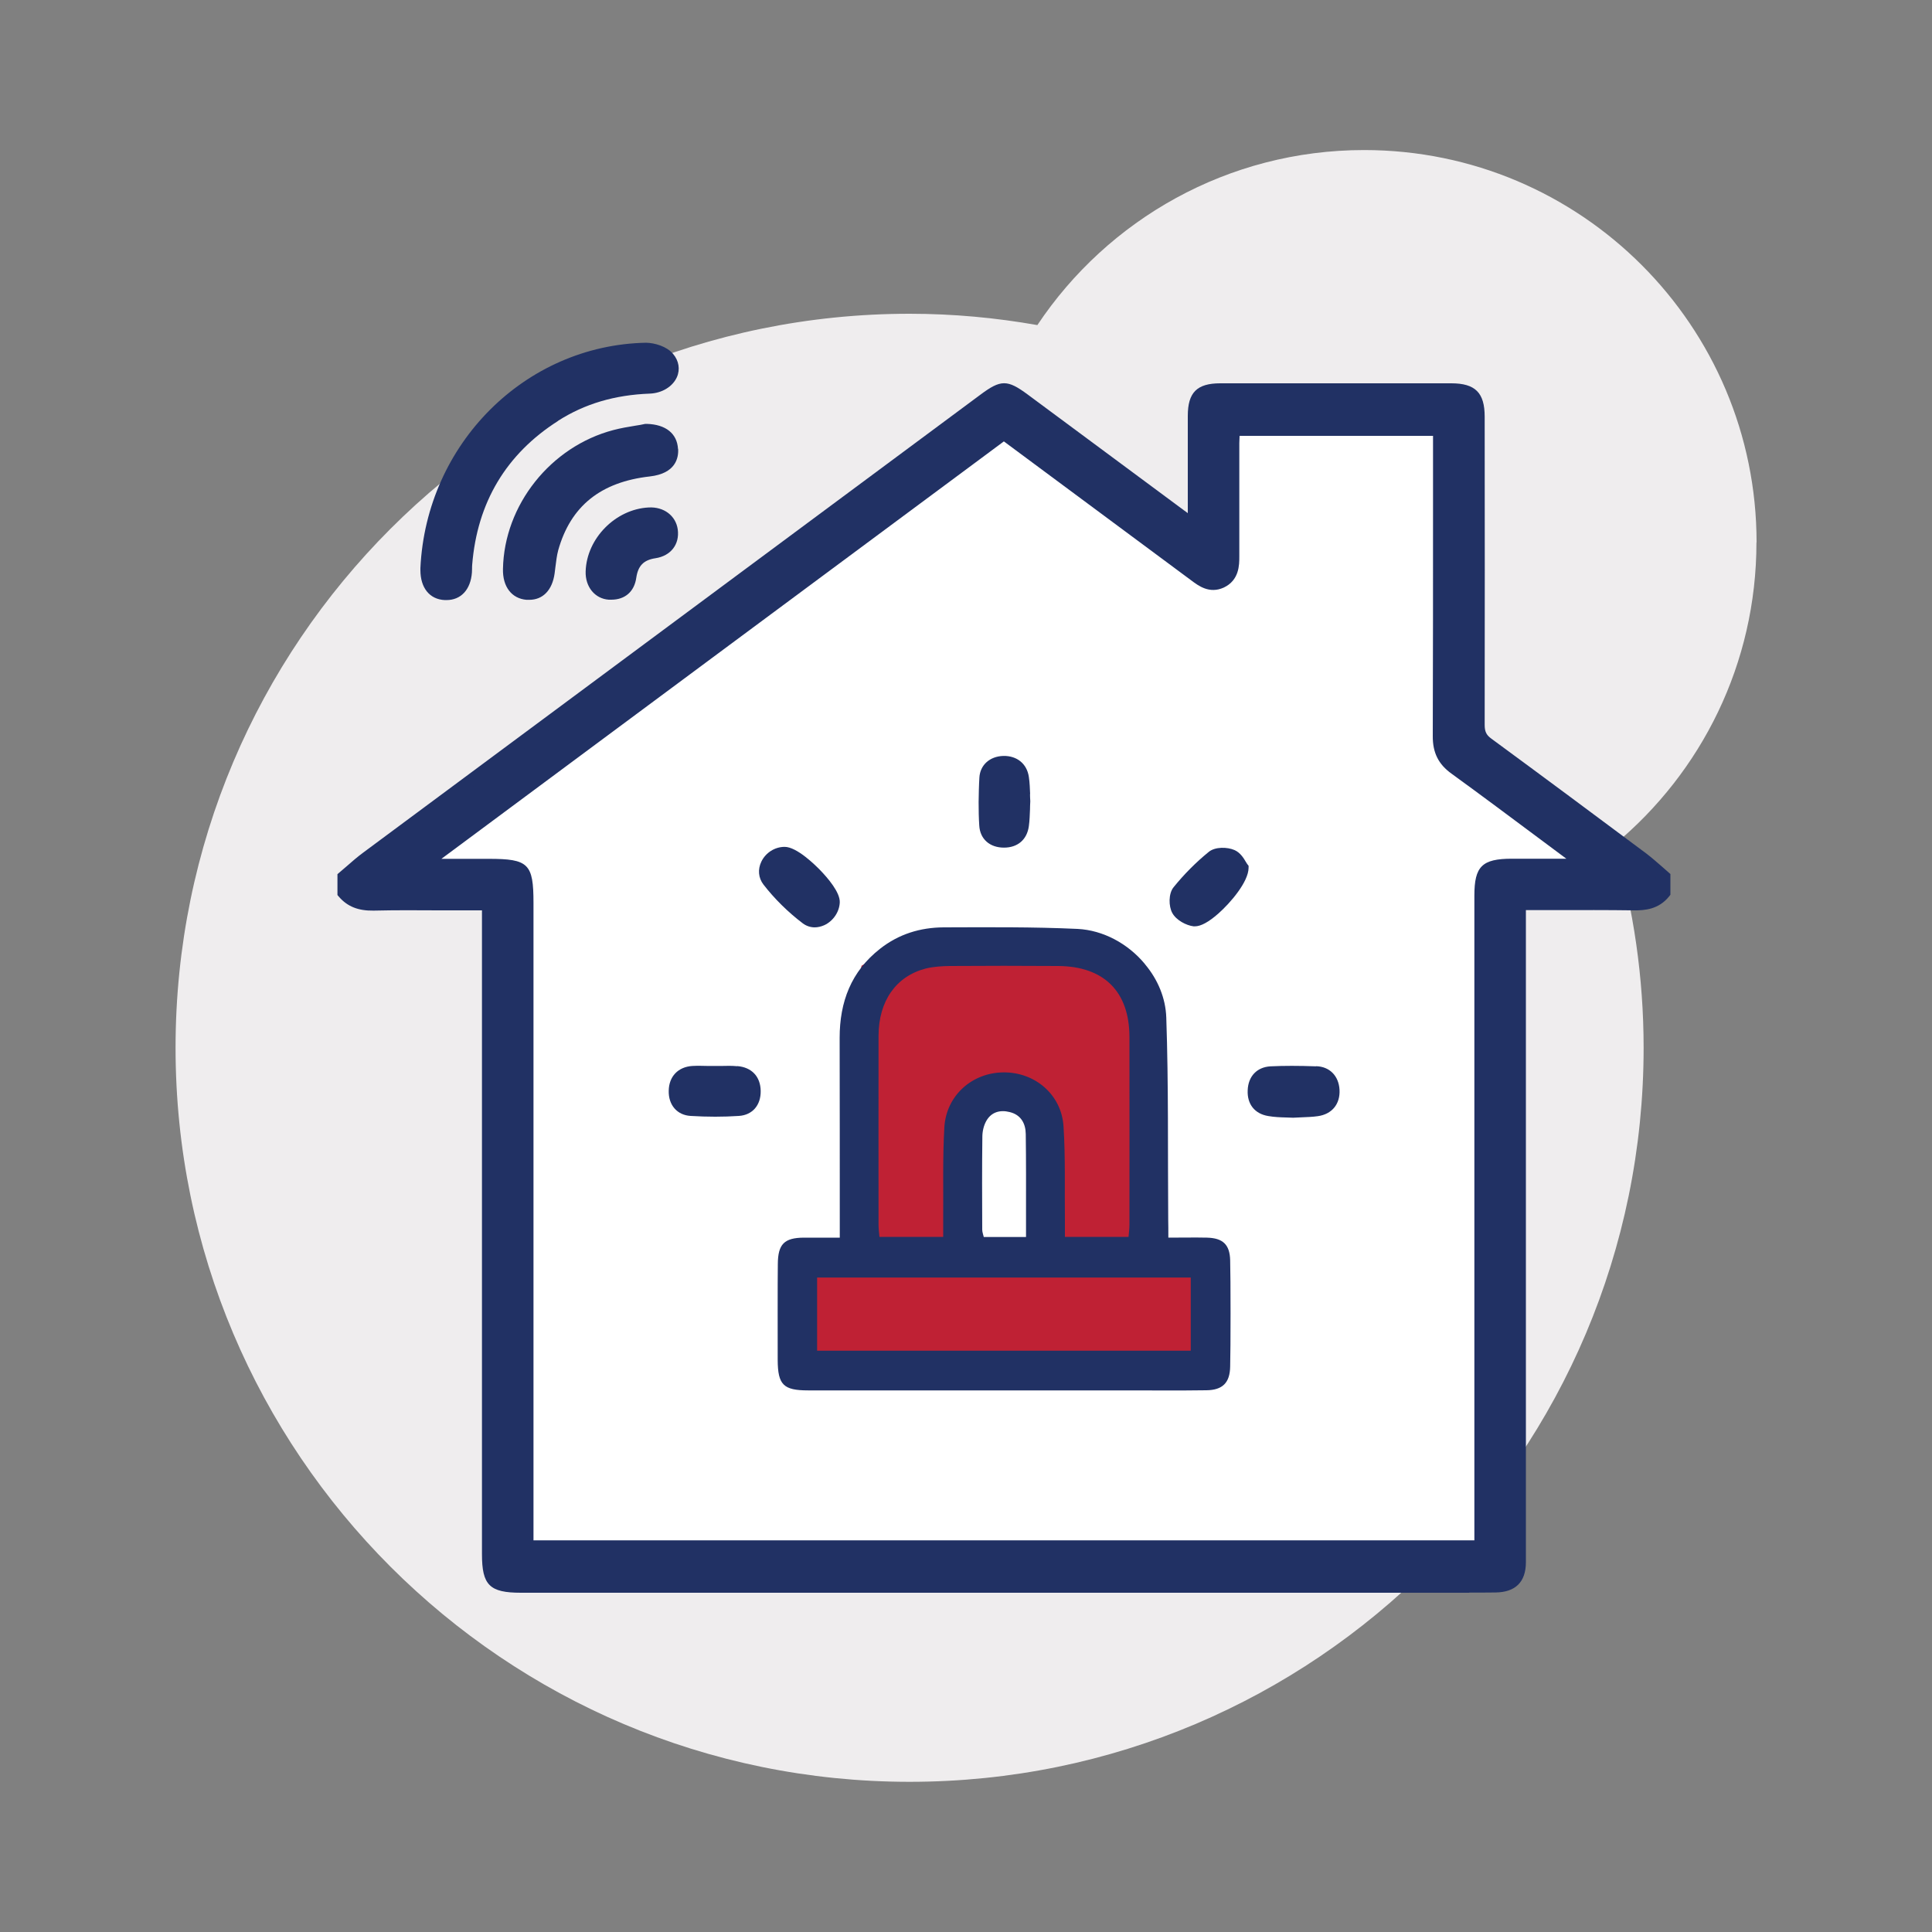
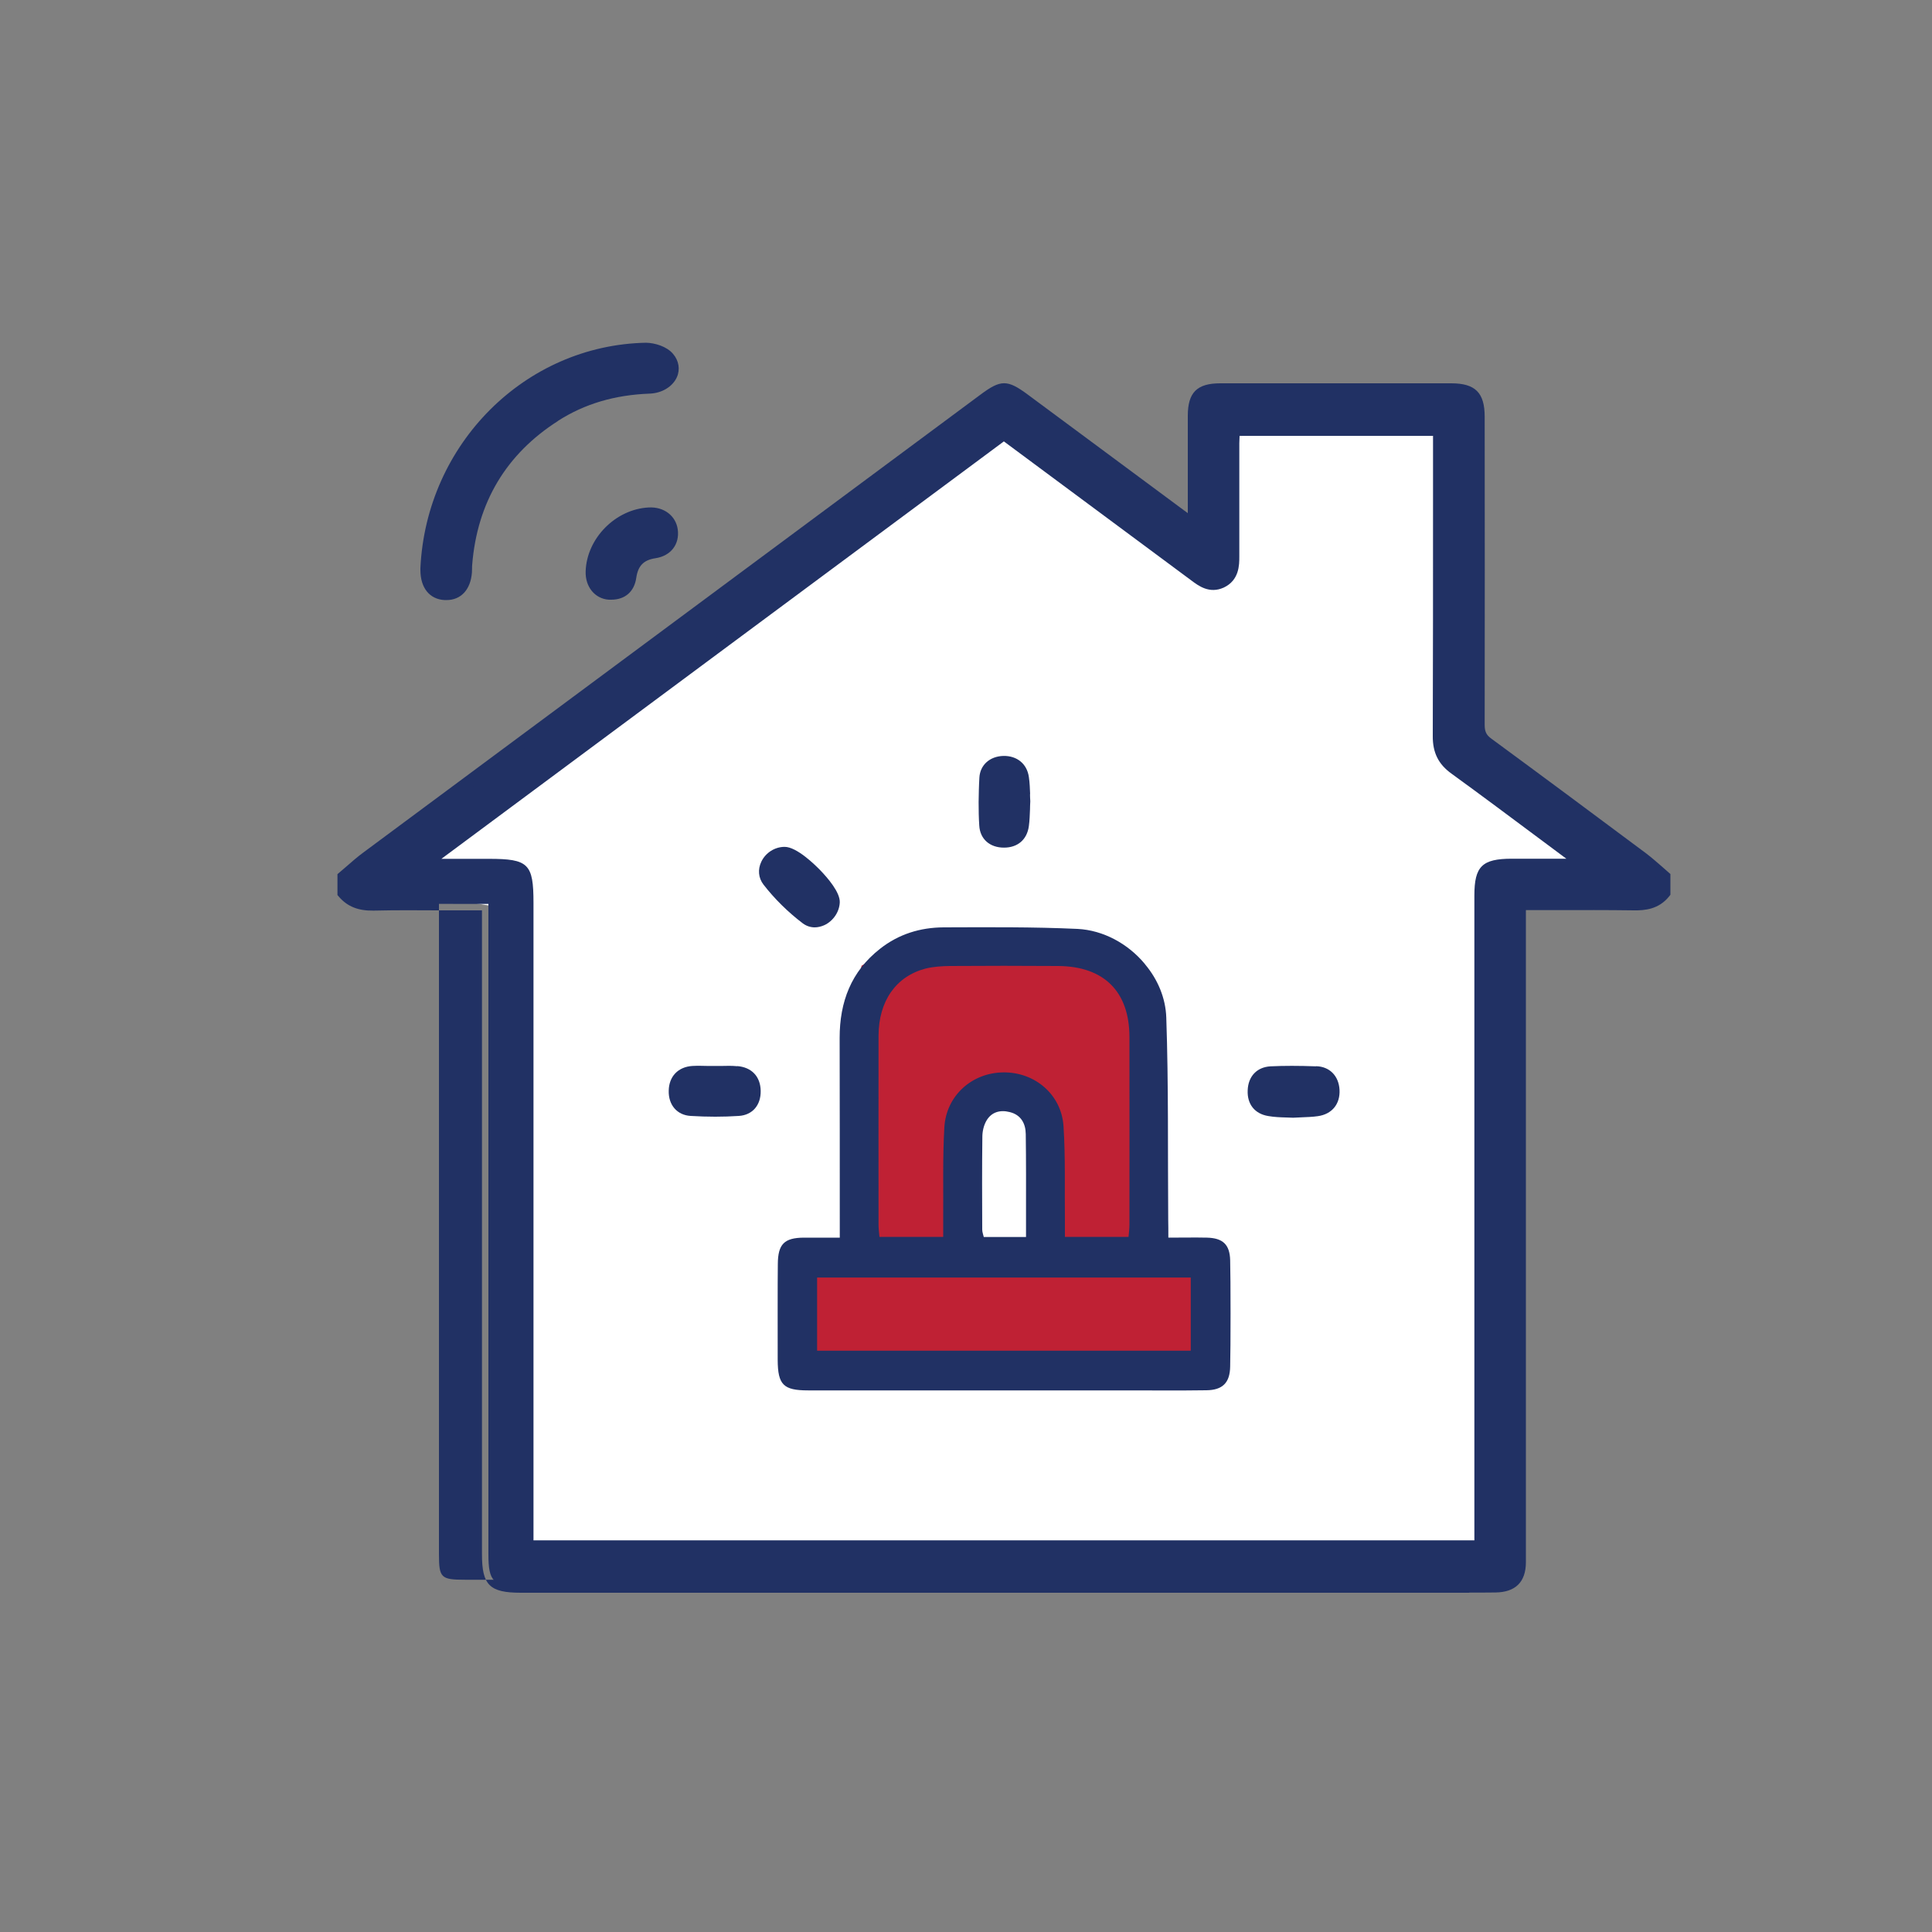
<svg xmlns="http://www.w3.org/2000/svg" id="Layer_1" viewBox="0 0 150 150">
  <rect x="0" y="0" width="150" height="150" fill="#808080" stroke="none" />
  <defs>
    <style>.cls-1{fill:#fff;}.cls-2{fill:#bf2134;}.cls-3{fill:#213164;}.cls-4{fill:#efedee;}</style>
  </defs>
-   <path class="cls-4" d="M136.38,42.12c0-16.83-13.64-30.47-30.47-30.47-10.58,0-19.91,5.4-25.37,13.59-3.22-.57-6.54-.88-9.92-.88-31.48,0-56.99,25.52-56.99,56.99s25.52,56.99,56.99,56.99,56.99-25.52,56.99-56.99c0-5.48-.79-10.78-2.24-15.8,6.72-5.59,11-14.01,11-23.44Z" />
  <path class="cls-1" d="M113.9,33.13c-.46,3.52-1.38,22.78-1.07,23.24s11.16,10.85,11.16,10.85l-7.49,1.99,.15,53.35-76.28-.46-1.68-51.67-9.02-1.53L78.43,31.29l16.05,11.77,.31-11.16,18.65,.92" />
  <path class="cls-2" d="M81.19,73.19l-10.47-.51-3.83,2.3-1.28,6.89v15.57l-4.47,.77s-.51,7.91,.13,7.91,31.91,.13,31.91,.13l1.02-8.43s-4.85-.13-4.98-1.53-.51-18-.51-18l-4.6-5.11h-2.94Z" />
  <rect class="cls-1" x="75.07" y="85.95" width="4.71" height="10.22" />
  <g>
    <path class="cls-3" d="M127.55,66.7c-4.01-2.99-8.03-5.98-12.06-8.94-.55-.4-.73-.82-.73-1.48,.02-7.98,.02-15.95,.01-23.93,0-1.59-.51-2.09-2.1-2.09-5.97,0-11.95-.01-17.92,0-1.54,0-2.03,.49-2.03,2.03-.01,2.51,0,5.01-.01,7.51,0,.28-.04,.55-.07,.95-.44-.31-.74-.51-1.03-.73-4.04-2.99-8.09-5.99-12.13-8.99-1.4-1.04-1.66-1.04-3.08,.02-15.96,11.84-31.92,23.68-47.89,35.53-.63,.47-1.21,1.01-1.81,1.52v1.2c.6,.7,1.36,.92,2.29,.9,2.33-.05,4.67-.02,7-.02h1.93v50.49c0,2.12,.37,2.49,2.52,2.49H112.11c1.33,0,2.67,.01,4-.01,1.28-.02,1.86-.56,1.87-1.83v-51.14c3.04,0,5.94-.03,8.83,.01,.95,.02,1.77-.13,2.39-.89v-1.2c-.55-.47-1.08-.97-1.65-1.4Zm-10.16,.47c-2.03,0-2.42,.37-2.42,2.36v50.56H40.93v-50c0-2.75-.18-2.92-2.97-2.92h-4.83c-.02-.08-.03-.16-.05-.23,14.95-11.1,29.91-22.2,44.87-33.3,5,3.71,9.93,7.36,14.86,11.02,.61,.46,1.21,.86,2,.5,.84-.39,.92-1.15,.92-1.95-.01-2.94-.01-5.87,0-8.81,0-.35,.03-.71,.04-1.06h16v1.27c0,7.51,.01,15.02-.02,22.53-.01,1.11,.34,1.87,1.25,2.52,3.05,2.21,6.06,4.48,9.08,6.73,.26,.19,.49,.4,.96,.78-2.07,0-3.86-.01-5.65,0Z" />
-     <path class="cls-3" d="M114.09,123.66c-.33,0-.66,0-.99,0H40.44c-2.43,0-3.02-.59-3.02-2.99v-49.99h-3.34c-1.69-.01-3.39-.02-5.08,.02-1.19,.02-2.03-.32-2.68-1.07l-.12-.14v-1.62l.7-.6c.43-.38,.86-.75,1.32-1.09L76.11,30.65c1.59-1.19,2.1-1.19,3.68-.02,4.04,3,8.09,6,12.13,8.99,.1,.08,.2,.15,.3,.22v-.04c0-1.25,0-2.5,0-3.75s0-2.5,0-3.76c0-1.82,.71-2.53,2.53-2.53,3.98,0,7.96,0,11.95,0h5.97c1.87,0,2.6,.73,2.6,2.59,.01,7.98,.01,15.95,0,23.93,0,.52,.13,.79,.52,1.07,4.03,2.96,8.05,5.95,12.06,8.94h0c.4,.31,.79,.65,1.17,.98l.67,.59v1.61l-.11,.14c-.8,.98-1.85,1.09-2.79,1.07-2.01-.03-4.02-.02-6.08-.02h-2.24v50.65c-.01,1.52-.81,2.31-2.36,2.33-.68,.01-1.36,.01-2.04,.01ZM32.17,69.67c.64,0,1.28,0,1.91,0h4.34v50.99c0,1.84,.15,1.99,2.02,1.99H113.1c1,0,2.01,0,3.01-.01,1.02-.02,1.37-.35,1.38-1.33v-51.64h3.24c2.07-.01,4.09-.02,6.1,0,.92,.02,1.47-.15,1.88-.58v-.78c-.11-.1-.22-.2-.34-.3-.37-.32-.73-.64-1.11-.93-4.01-2.99-8.03-5.98-12.06-8.94-.65-.48-.93-1.04-.93-1.88,.02-7.98,.02-15.95,0-23.93,0-1.31-.28-1.59-1.6-1.59h-5.97c-3.98,0-7.97,0-11.95,0-1.26,0-1.53,.27-1.53,1.53,0,1.26,0,2.51,0,3.76s0,2.5,0,3.75c0,.19-.02,.38-.04,.61l-.1,1.25-1.1-.78c-.25-.18-.46-.32-.66-.47-4.04-2.99-8.09-5.99-12.13-8.99-1.22-.91-1.24-.91-2.48,.02L28.81,66.98c-.43,.32-.84,.68-1.25,1.04l-.35,.31v.78c.43,.43,.98,.61,1.78,.6,1.06-.02,2.12-.03,3.19-.03Zm83.3,50.92H40.43v-50.5q0-2.42-2.47-2.42h-5.22l-.22-.84,.26-.29c14.06-10.44,28.13-20.88,42.21-31.32l2.96-2.2,15.16,11.24c.66,.5,1.01,.67,1.5,.45,.53-.25,.63-.68,.63-1.5,0-2.94,0-5.87,0-8.81,0-.22,.01-.44,.02-.66l.03-.9h16.99v6.32c0,5.99,0,11.99-.02,17.98,0,.98,.28,1.57,1.04,2.11,2.34,1.69,4.65,3.42,6.96,5.15l2.12,1.58c.16,.12,.31,.24,.52,.41l1.56,1.27h-3.46c-1.25,0-2.42,0-3.6,0h0c-1.76,0-1.92,.16-1.92,1.86v51.06Zm-74.04-1H114.47v-50.06c0-2.27,.6-2.86,2.92-2.86,1.17,0,2.35,0,3.6,0h.62l-1.96-1.46c-2.31-1.72-4.62-3.45-6.95-5.14-1.02-.73-1.47-1.63-1.46-2.93,.02-5.99,.02-11.98,.02-17.98v-5.32h-15.02c0,.19-.02,.38-.02,.56,0,2.94,0,5.87,0,8.81,0,.65,0,1.84-1.21,2.41-1.11,.5-1.95-.13-2.51-.55l-14.56-10.8-2.37,1.76c-13.77,10.22-27.54,20.43-41.3,30.65h3.68c3.08,0,3.47,.38,3.47,3.42v49.5Z" />
+     <path class="cls-3" d="M114.09,123.66c-.33,0-.66,0-.99,0H40.44c-2.43,0-3.02-.59-3.02-2.99v-49.99h-3.34c-1.69-.01-3.39-.02-5.08,.02-1.19,.02-2.03-.32-2.68-1.07l-.12-.14v-1.62l.7-.6c.43-.38,.86-.75,1.32-1.09L76.11,30.65c1.59-1.19,2.1-1.19,3.68-.02,4.04,3,8.09,6,12.13,8.99,.1,.08,.2,.15,.3,.22v-.04c0-1.25,0-2.5,0-3.75s0-2.5,0-3.76c0-1.82,.71-2.53,2.53-2.53,3.98,0,7.96,0,11.95,0h5.97c1.87,0,2.6,.73,2.6,2.59,.01,7.98,.01,15.95,0,23.93,0,.52,.13,.79,.52,1.07,4.03,2.96,8.05,5.95,12.06,8.94h0c.4,.31,.79,.65,1.17,.98l.67,.59v1.61l-.11,.14c-.8,.98-1.85,1.09-2.79,1.07-2.01-.03-4.02-.02-6.08-.02h-2.24v50.65c-.01,1.52-.81,2.31-2.36,2.33-.68,.01-1.36,.01-2.04,.01ZM32.17,69.67c.64,0,1.28,0,1.91,0v50.99c0,1.84,.15,1.99,2.02,1.99H113.1c1,0,2.01,0,3.01-.01,1.02-.02,1.37-.35,1.38-1.33v-51.64h3.24c2.07-.01,4.09-.02,6.1,0,.92,.02,1.47-.15,1.88-.58v-.78c-.11-.1-.22-.2-.34-.3-.37-.32-.73-.64-1.11-.93-4.01-2.99-8.03-5.98-12.06-8.94-.65-.48-.93-1.04-.93-1.88,.02-7.98,.02-15.95,0-23.93,0-1.31-.28-1.59-1.6-1.59h-5.97c-3.98,0-7.97,0-11.95,0-1.26,0-1.53,.27-1.53,1.53,0,1.26,0,2.51,0,3.76s0,2.5,0,3.75c0,.19-.02,.38-.04,.61l-.1,1.25-1.1-.78c-.25-.18-.46-.32-.66-.47-4.04-2.99-8.09-5.99-12.13-8.99-1.22-.91-1.24-.91-2.48,.02L28.81,66.98c-.43,.32-.84,.68-1.25,1.04l-.35,.31v.78c.43,.43,.98,.61,1.78,.6,1.06-.02,2.12-.03,3.19-.03Zm83.3,50.92H40.43v-50.5q0-2.42-2.47-2.42h-5.22l-.22-.84,.26-.29c14.06-10.44,28.13-20.88,42.21-31.32l2.96-2.2,15.16,11.24c.66,.5,1.01,.67,1.5,.45,.53-.25,.63-.68,.63-1.5,0-2.94,0-5.87,0-8.81,0-.22,.01-.44,.02-.66l.03-.9h16.99v6.32c0,5.99,0,11.99-.02,17.98,0,.98,.28,1.57,1.04,2.11,2.34,1.69,4.65,3.42,6.96,5.15l2.12,1.58c.16,.12,.31,.24,.52,.41l1.56,1.27h-3.46c-1.25,0-2.42,0-3.6,0h0c-1.76,0-1.92,.16-1.92,1.86v51.06Zm-74.04-1H114.47v-50.06c0-2.27,.6-2.86,2.92-2.86,1.17,0,2.35,0,3.6,0h.62l-1.96-1.46c-2.31-1.72-4.62-3.45-6.95-5.14-1.02-.73-1.47-1.63-1.46-2.93,.02-5.99,.02-11.98,.02-17.98v-5.32h-15.02c0,.19-.02,.38-.02,.56,0,2.94,0,5.87,0,8.81,0,.65,0,1.84-1.21,2.41-1.11,.5-1.95-.13-2.51-.55l-14.56-10.8-2.37,1.76c-13.77,10.22-27.54,20.43-41.3,30.65h3.68c3.08,0,3.47,.38,3.47,3.42v49.5Z" />
  </g>
  <g>
    <path class="cls-3" d="M79.98,61.66c-.02-.43-.03-.88-.1-1.34-.15-1.03-.93-1.65-1.98-1.63-1.05,.03-1.8,.7-1.86,1.67-.04,.65-.05,1.29-.06,1.91,0,.63,.01,1.24,.05,1.83,.06,1.04,.81,1.71,1.92,1.71,1.06,0,1.79-.62,1.93-1.67,.06-.43,.07-.85,.09-1.3,0-.19,.01-.39,.02-.6v-.06c-.01-.17-.02-.35-.02-.54Z" />
    <path class="cls-3" d="M57.23,82.78c-.41-.04-.81-.03-1.22-.02-.17,0-.35,0-.52,0h-.52c-.4-.01-.81-.02-1.21,0-1.11,.07-1.82,.81-1.84,1.92-.03,1.11,.65,1.9,1.7,1.96,.65,.04,1.28,.06,1.91,.06s1.24-.02,1.84-.06c1.05-.07,1.71-.83,1.69-1.95h0c-.02-1.11-.7-1.83-1.82-1.92Z" />
    <path class="cls-3" d="M102.18,82.79c-1.36-.05-2.48-.05-3.54,0-1.05,.06-1.73,.77-1.77,1.86-.05,1.08,.55,1.83,1.6,2,.46,.08,.94,.1,1.36,.11,.17,0,.34,.01,.57,.02,.22-.01,.43-.02,.64-.03,.44-.02,.86-.03,1.27-.09h0c1.1-.15,1.75-.94,1.69-2.05-.06-1.08-.77-1.8-1.81-1.83Z" />
-     <path class="cls-3" d="M96.94,67.22l-.11-.14s-.06-.09-.1-.16c-.17-.29-.43-.72-.88-.92-.57-.25-1.5-.26-1.99,.13-1.01,.82-1.93,1.75-2.74,2.75-.41,.5-.39,1.49-.1,2.01,.31,.56,1.08,.96,1.65,1.03,.03,0,.07,0,.1,0,.46,0,1.07-.33,1.82-.99,.94-.83,2.34-2.46,2.35-3.55v-.18Z" />
    <path class="cls-3" d="M60.92,65.75h0c-.77,0-1.48,.46-1.81,1.15-.29,.6-.23,1.26,.16,1.77,.85,1.1,1.9,2.14,3.06,3.02,.27,.2,.59,.31,.92,.31,.25,0,.5-.06,.75-.17,.69-.32,1.17-1.03,1.2-1.77,.03-.78-.94-1.9-1.52-2.5-.41-.42-1.82-1.81-2.76-1.81Z" />
  </g>
  <g>
    <path class="cls-3" d="M43.33,32.67c2.07-1.32,4.4-2.01,7.13-2.11,.94-.04,1.76-.54,2.09-1.27,.27-.6,.16-1.28-.29-1.81-.49-.59-1.43-.86-2.11-.87-9.39,.19-17.05,7.86-17.51,17.49,0,.02,0,.04,0,.06v.1h0c0,1.39,.72,2.28,1.9,2.33,.04,0,.08,0,.12,0,1.13,0,1.88-.81,1.98-2.14,0-.1,.01-.2,.01-.3,0-.1,0-.2,.01-.3,.39-4.84,2.64-8.6,6.67-11.17Z" />
-     <path class="cls-3" d="M52.64,34.85c-.07-1.19-.95-1.9-2.43-1.94h-.11c-.26,.06-.51,.1-.77,.14-.56,.09-1.14,.19-1.71,.34-4.87,1.28-8.48,5.82-8.57,10.79-.03,1.37,.67,2.29,1.83,2.39,.07,0,.14,0,.21,0,1.06,0,1.79-.75,1.97-2.05l.06-.48c.06-.47,.11-.91,.22-1.32,.96-3.42,3.29-5.3,7.12-5.73,2-.23,2.23-1.44,2.19-2.13Z" />
    <path class="cls-3" d="M50.36,39.4c-2.57,.13-4.81,2.4-4.89,4.96-.04,1.2,.72,2.13,1.8,2.2,.07,0,.13,0,.19,0,1.07,0,1.79-.63,1.94-1.7,.14-.94,.57-1.38,1.49-1.52,1.19-.18,1.89-1.08,1.73-2.24-.15-1.06-1.08-1.77-2.26-1.7Z" />
  </g>
  <path class="cls-3" d="M95.51,97.85c-.03-1.23-.57-1.73-1.81-1.76-.95-.02-1.91,0-2.99,0,0-.54,0-.96-.01-1.39-.04-5.23,.03-10.47-.15-15.7-.05-1.51-.66-2.95-1.63-4.11-.02-.03-.04-.06-.06-.08-1.29-1.54-3.2-2.59-5.2-2.69-3.46-.16-6.94-.13-10.4-.12-1.81,.01-3.48,.52-4.93,1.66-2.25,1.76-3.14,4.13-3.14,6.92,.01,4.73,.01,9.47,.01,14.2v1.31c-1,0-1.9,0-2.78,0-1.53,.01-2.02,.5-2.03,2.05-.02,1.14-.01,6.31-.01,7.45,.01,1.92,.44,2.36,2.36,2.36h24.71c2.07,0,4.14,.02,6.2-.01,1.27-.01,1.84-.58,1.86-1.84,.04-1.4,.04-6.85,0-8.25Zm-3.06,1.34v5.68h-29.01v-5.68h29.01Zm-24.24-18.78c.01-2.7,1.36-4.61,3.65-5.21,.61-.15,1.25-.19,1.88-.2,2.8-.02,5.61-.02,8.4,0,3.56,.02,5.54,1.97,5.55,5.5,.01,4.87,0,9.73,0,14.6,0,.29-.04,.58-.07,.93h-4.94v-1.22c-.03-2.46,.05-4.93-.11-7.39-.17-2.45-2.23-4.19-4.67-4.16-2.42,.02-4.43,1.79-4.58,4.25-.14,2.43-.07,4.86-.09,7.3v1.22h-4.95c-.03-.34-.07-.63-.07-.92,0-4.9-.01-9.8,0-14.7Zm11.45,13.94v1.69h-3.28c-.05-.21-.12-.39-.12-.57-.01-2.4-.02-4.8,.01-7.2,0-.42,.1-.87,.3-1.23,.39-.7,1.07-.89,1.82-.7,.87,.21,1.24,.88,1.25,1.71,.03,2.1,.02,4.2,.02,6.3Z" />
</svg>